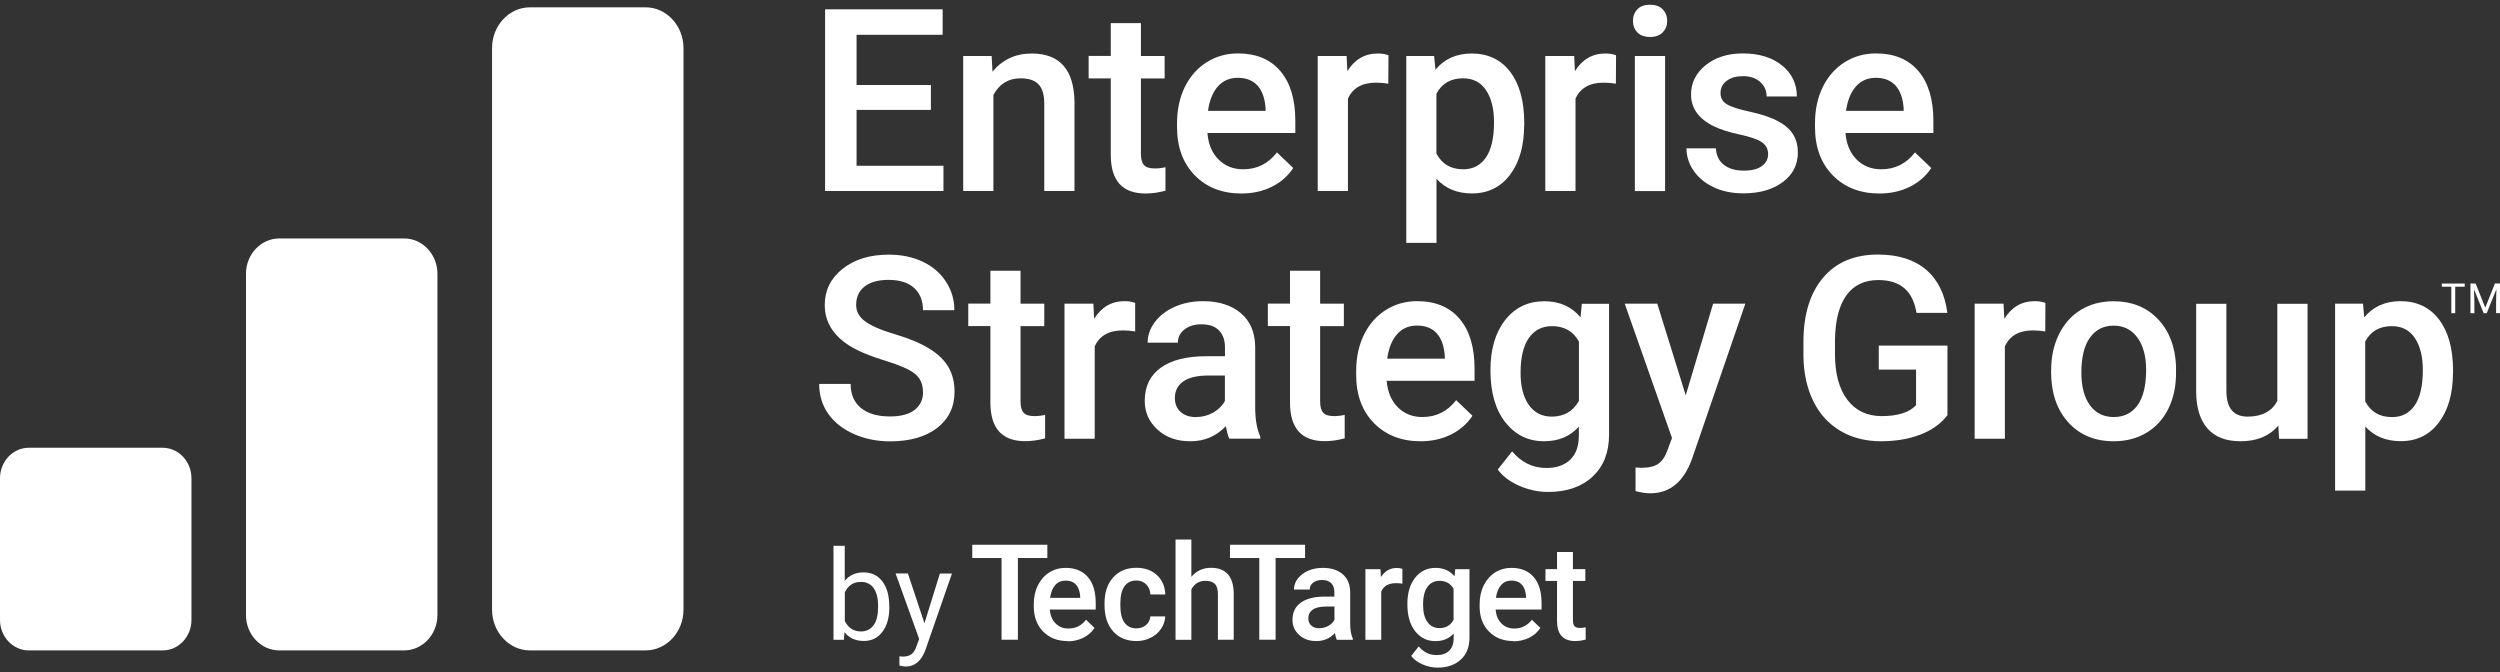
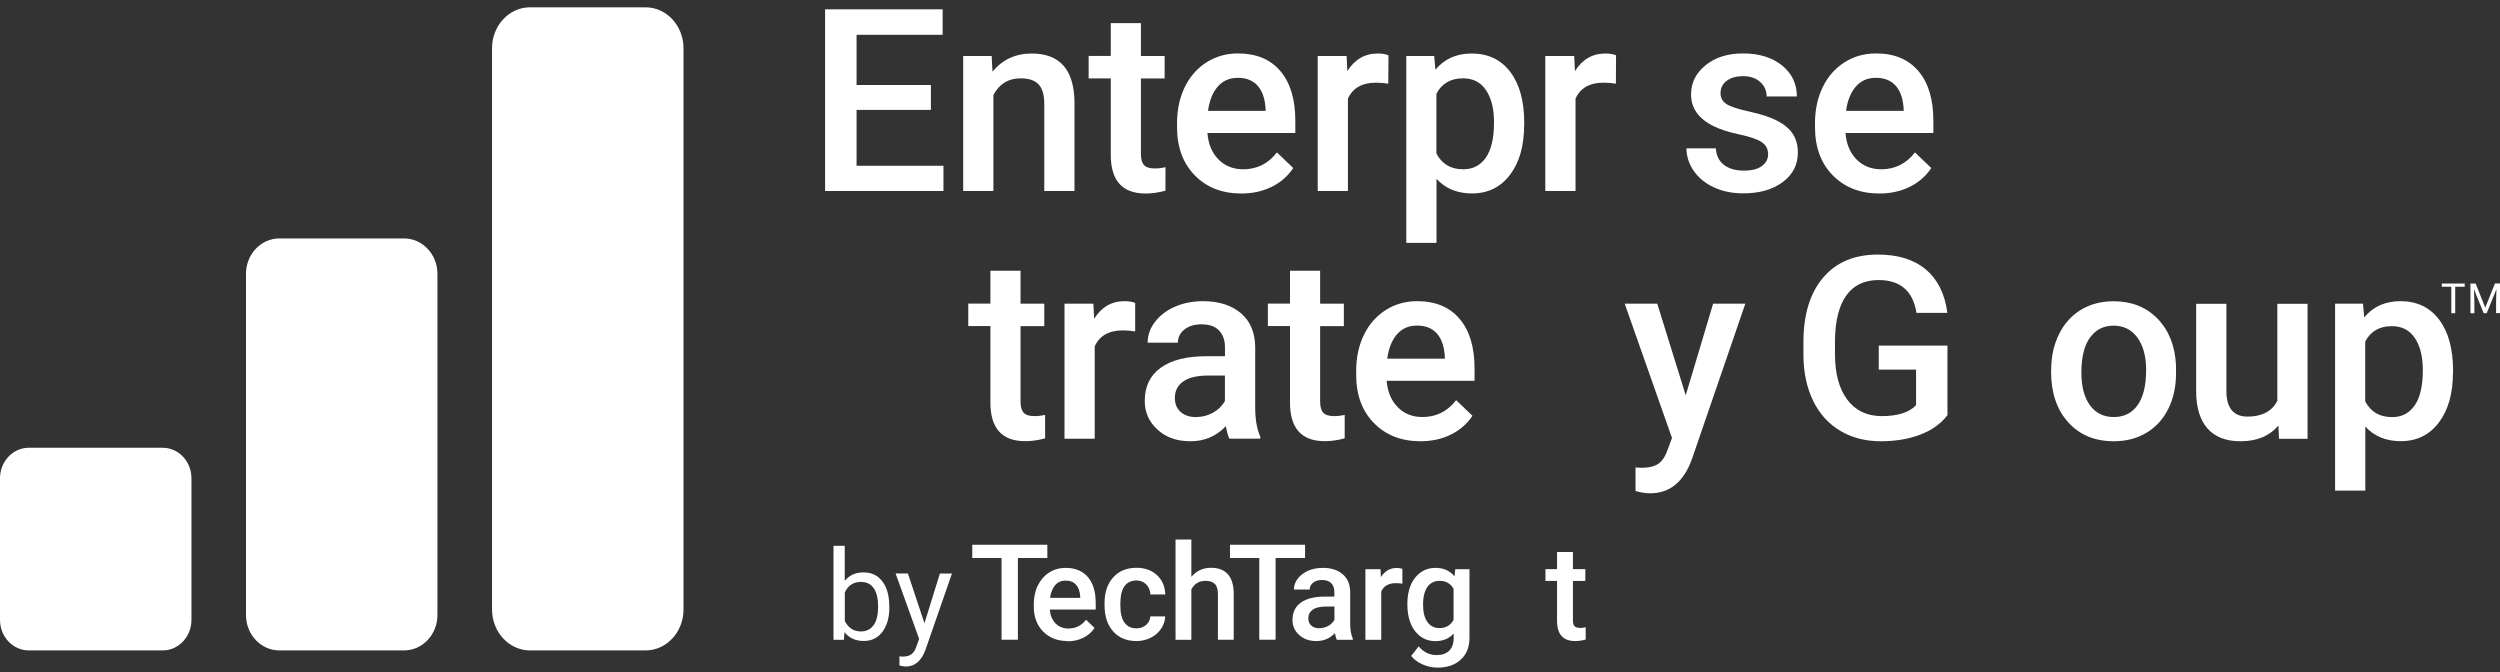
<svg xmlns="http://www.w3.org/2000/svg" width="264" height="71" viewBox="0 0 264 71" fill="none">
  <rect x="0" y="0" width="264" height="71" fill="#333333" stroke="none" />
  <g clip-path="url(#clip0_0_4290)">
    <path d="M42.677 68.683H29.492C27.558 68.683 25.976 67.007 25.976 64.952V28.911C25.976 26.856 27.558 25.18 29.492 25.18H42.677C44.611 25.18 46.193 26.856 46.193 28.911V64.952C46.193 67.007 44.611 68.683 42.677 68.683Z" fill="white" />
    <path d="M68.178 68.683H55.959C53.762 68.683 51.96 66.742 51.96 64.379V5.078C51.96 2.705 53.762 0.773 55.959 0.773H68.178C70.375 0.773 72.177 2.714 72.177 5.078V64.379C72.177 66.751 70.375 68.683 68.178 68.683Z" fill="white" />
    <path d="M17.185 68.683H3.033C1.363 68.683 0 67.236 0 65.463V50.504C0 48.731 1.363 47.284 3.033 47.284H17.185C18.855 47.284 20.218 48.731 20.218 50.504V65.463C20.218 67.236 18.855 68.683 17.185 68.683Z" fill="white" />
    <path d="M98.302 11.605H90.453V17.506H99.63V20.17H87.13V0.985H99.542V3.675H90.453V8.977H98.302V11.614V11.605Z" fill="white" />
    <path d="M104.719 5.916L104.807 7.565C105.862 6.295 107.233 5.651 108.947 5.651C111.91 5.651 113.413 7.354 113.466 10.749V20.17H110.275V10.935C110.275 10.026 110.081 9.356 109.686 8.924C109.29 8.491 108.657 8.271 107.778 8.271C106.495 8.271 105.528 8.853 104.904 10.026V20.17H101.713V5.916H104.719Z" fill="white" />
    <path d="M120.48 2.449V5.916H122.985V8.289H120.48V16.245C120.48 16.792 120.586 17.18 120.805 17.427C121.025 17.674 121.403 17.788 121.957 17.788C122.326 17.788 122.695 17.744 123.073 17.656V20.135C122.344 20.337 121.649 20.434 120.972 20.434C118.52 20.434 117.298 19.076 117.298 16.359V8.28H114.96V5.907H117.298V2.441H120.489H120.48V2.449Z" fill="white" />
    <path d="M131.09 20.434C129.068 20.434 127.424 19.799 126.176 18.52C124.919 17.241 124.295 15.539 124.295 13.413V13.016C124.295 11.596 124.568 10.317 125.113 9.197C125.658 8.077 126.431 7.204 127.416 6.577C128.409 5.951 129.508 5.642 130.721 5.642C132.655 5.642 134.149 6.26 135.204 7.504C136.259 8.738 136.786 10.494 136.786 12.761V14.048H127.504C127.6 15.222 127.987 16.157 128.681 16.845C129.367 17.532 130.237 17.877 131.275 17.877C132.734 17.877 133.929 17.285 134.844 16.095L136.566 17.744C135.995 18.6 135.239 19.261 134.29 19.729C133.34 20.196 132.277 20.434 131.09 20.434ZM130.712 8.218C129.833 8.218 129.13 8.527 128.594 9.144C128.057 9.762 127.715 10.617 127.565 11.711H133.648V11.473C133.578 10.397 133.296 9.594 132.795 9.038C132.294 8.491 131.609 8.218 130.721 8.218H130.712Z" fill="white" />
    <path d="M146.596 8.835C146.174 8.765 145.744 8.73 145.295 8.73C143.836 8.73 142.852 9.294 142.342 10.414V20.17H139.151V5.916H142.201L142.28 7.512C143.054 6.277 144.117 5.651 145.489 5.651C145.946 5.651 146.324 5.713 146.623 5.836L146.605 8.844L146.596 8.835Z" fill="white" />
    <path d="M160.951 13.184C160.951 15.389 160.45 17.153 159.456 18.459C158.463 19.773 157.118 20.426 155.439 20.426C153.883 20.426 152.635 19.914 151.695 18.882V25.647H148.504V5.916H151.448L151.58 7.362C152.521 6.225 153.795 5.651 155.404 5.651C157.136 5.651 158.498 6.295 159.483 7.592C160.467 8.888 160.96 10.688 160.96 12.99V13.184H160.951ZM157.769 12.911C157.769 11.49 157.487 10.361 156.925 9.523C156.362 8.685 155.554 8.271 154.499 8.271C153.198 8.271 152.257 8.809 151.686 9.894V16.218C152.266 17.321 153.206 17.877 154.525 17.877C155.545 17.877 156.336 17.462 156.907 16.642C157.479 15.821 157.769 14.578 157.769 12.902V12.911Z" fill="white" />
    <path d="M170.629 8.835C170.207 8.765 169.776 8.73 169.328 8.73C167.869 8.73 166.884 9.294 166.375 10.414V20.17H163.184V5.916H166.234L166.313 7.512C167.087 6.277 168.15 5.651 169.521 5.651C169.979 5.651 170.357 5.713 170.655 5.836L170.638 8.844L170.629 8.835Z" fill="white" />
-     <path d="M172.44 2.211C172.44 1.717 172.598 1.311 172.906 0.985C173.214 0.659 173.662 0.5 174.242 0.5C174.823 0.5 175.271 0.659 175.579 0.985C175.895 1.311 176.054 1.717 176.054 2.211C176.054 2.705 175.895 3.093 175.579 3.42C175.262 3.737 174.814 3.905 174.242 3.905C173.671 3.905 173.222 3.746 172.906 3.42C172.598 3.102 172.44 2.696 172.44 2.211ZM175.834 20.179H172.642V5.916H175.834V20.179Z" fill="white" />
    <path d="M186.715 16.298C186.715 15.724 186.478 15.292 186.012 14.992C185.546 14.692 184.764 14.428 183.683 14.198C182.593 13.969 181.687 13.678 180.966 13.325C179.375 12.549 178.575 11.429 178.575 9.964C178.575 8.738 179.094 7.706 180.123 6.877C181.151 6.048 182.47 5.642 184.061 5.642C185.757 5.642 187.129 6.066 188.175 6.904C189.221 7.75 189.748 8.844 189.748 10.185H186.557C186.557 9.568 186.329 9.056 185.871 8.65C185.414 8.244 184.808 8.042 184.061 8.042C183.357 8.042 182.786 8.2 182.347 8.527C181.907 8.853 181.687 9.285 181.687 9.832C181.687 10.326 181.889 10.705 182.303 10.979C182.716 11.252 183.542 11.526 184.799 11.799C186.047 12.073 187.032 12.408 187.744 12.787C188.456 13.166 188.992 13.625 189.335 14.163C189.678 14.701 189.853 15.345 189.853 16.112C189.853 17.391 189.326 18.432 188.262 19.226C187.199 20.02 185.819 20.417 184.096 20.417C182.927 20.417 181.889 20.205 180.984 19.782C180.07 19.358 179.367 18.776 178.857 18.044C178.347 17.303 178.092 16.509 178.092 15.662H181.195C181.239 16.421 181.52 17.003 182.048 17.409C182.575 17.815 183.27 18.018 184.14 18.018C185.01 18.018 185.617 17.859 186.056 17.532C186.496 17.206 186.715 16.792 186.715 16.271V16.298Z" fill="white" />
    <path d="M198.468 20.434C196.446 20.434 194.802 19.799 193.545 18.52C192.288 17.241 191.664 15.539 191.664 13.413V13.016C191.664 11.596 191.937 10.317 192.482 9.197C193.027 8.077 193.8 7.204 194.785 6.577C195.778 5.951 196.877 5.642 198.099 5.642C200.033 5.642 201.527 6.26 202.582 7.504C203.637 8.738 204.164 10.494 204.164 12.761V14.048H194.882C194.978 15.222 195.374 16.157 196.059 16.845C196.745 17.532 197.615 17.877 198.653 17.877C200.112 17.877 201.307 17.285 202.221 16.095L203.944 17.744C203.373 18.6 202.617 19.261 201.668 19.729C200.718 20.196 199.655 20.434 198.468 20.434ZM198.09 8.218C197.211 8.218 196.508 8.527 195.972 9.144C195.435 9.762 195.092 10.617 194.943 11.711H201.026V11.473C200.956 10.397 200.674 9.594 200.173 9.038C199.672 8.491 198.987 8.218 198.099 8.218H198.09Z" fill="white" />
-     <path d="M97.467 41.392C97.467 40.545 97.168 39.901 96.579 39.443C95.99 38.984 94.918 38.526 93.38 38.058C91.841 37.59 90.611 37.07 89.705 36.506C87.965 35.412 87.094 33.974 87.094 32.21C87.094 30.666 87.719 29.387 88.976 28.391C90.233 27.385 91.859 26.891 93.872 26.891C95.199 26.891 96.386 27.138 97.432 27.632C98.478 28.126 99.296 28.823 99.884 29.731C100.482 30.64 100.781 31.645 100.781 32.757H97.467C97.467 31.751 97.151 30.975 96.526 30.402C95.902 29.837 95.006 29.555 93.837 29.555C92.747 29.555 91.912 29.784 91.305 30.252C90.707 30.719 90.409 31.372 90.409 32.201C90.409 32.907 90.734 33.489 91.384 33.956C92.035 34.424 93.098 34.883 94.593 35.324C96.087 35.765 97.274 36.276 98.179 36.841C99.085 37.405 99.744 38.058 100.166 38.79C100.588 39.522 100.799 40.387 100.799 41.366C100.799 42.962 100.192 44.232 98.97 45.185C97.748 46.129 96.096 46.605 93.995 46.605C92.615 46.605 91.34 46.349 90.18 45.838C89.02 45.326 88.114 44.612 87.472 43.712C86.831 42.803 86.506 41.754 86.506 40.545H89.828C89.828 41.639 90.189 42.477 90.909 43.077C91.63 43.677 92.659 43.977 93.995 43.977C95.146 43.977 96.017 43.739 96.606 43.271C97.186 42.803 97.476 42.177 97.476 41.41V41.392H97.467Z" fill="white" />
    <path d="M107.769 28.602V32.069H110.275V34.441H107.769V42.398C107.769 42.945 107.875 43.333 108.095 43.58C108.314 43.827 108.692 43.941 109.246 43.941C109.615 43.941 109.985 43.897 110.363 43.809V46.288C109.633 46.49 108.939 46.587 108.262 46.587C105.809 46.587 104.587 45.229 104.587 42.512V34.433H102.249V32.06H104.587V28.593H107.778H107.769V28.602Z" fill="white" />
    <path d="M119.856 34.997C119.434 34.927 119.003 34.891 118.555 34.891C117.096 34.891 116.111 35.456 115.602 36.576V46.332H112.411V32.069H115.461L115.54 33.665C116.314 32.43 117.377 31.804 118.748 31.804C119.206 31.804 119.584 31.866 119.874 31.989V34.997H119.856Z" fill="white" />
    <path d="M129.824 46.332C129.684 46.058 129.561 45.617 129.455 45C128.435 46.067 127.196 46.596 125.728 46.596C124.26 46.596 123.135 46.191 122.238 45.37C121.333 44.55 120.885 43.544 120.885 42.336C120.885 40.819 121.447 39.646 122.572 38.834C123.697 38.023 125.306 37.617 127.398 37.617H129.358V36.682C129.358 35.941 129.156 35.35 128.743 34.909C128.33 34.468 127.706 34.248 126.862 34.248C126.132 34.248 125.543 34.433 125.077 34.794C124.612 35.156 124.383 35.623 124.383 36.188H121.192C121.192 35.403 121.447 34.671 121.966 33.992C122.484 33.312 123.188 32.774 124.075 32.386C124.963 31.998 125.957 31.804 127.047 31.804C128.708 31.804 130.035 32.228 131.029 33.066C132.022 33.904 132.523 35.085 132.549 36.603V43.033C132.549 44.312 132.734 45.335 133.085 46.102V46.323H129.824V46.332ZM126.317 44.038C126.95 44.038 127.539 43.888 128.093 43.58C128.646 43.271 129.068 42.856 129.35 42.345V39.654H127.627C126.449 39.654 125.561 39.857 124.963 40.272C124.365 40.687 124.067 41.269 124.067 42.027C124.067 42.645 124.269 43.13 124.673 43.5C125.078 43.862 125.623 44.047 126.308 44.047H126.317V44.038Z" fill="white" />
    <path d="M139.406 28.602V32.069H141.911V34.441H139.406V42.398C139.406 42.945 139.511 43.333 139.731 43.58C139.942 43.818 140.329 43.941 140.883 43.941C141.252 43.941 141.621 43.897 141.999 43.809V46.288C141.269 46.49 140.575 46.587 139.898 46.587C137.446 46.587 136.224 45.229 136.224 42.512V34.433H133.885V32.06H136.224V28.593H139.415H139.406V28.602Z" fill="white" />
    <path d="M150.016 46.596C147.994 46.596 146.35 45.961 145.093 44.682C143.836 43.403 143.212 41.701 143.212 39.575V39.178C143.212 37.758 143.485 36.479 144.03 35.359C144.575 34.239 145.348 33.365 146.333 32.739C147.326 32.113 148.425 31.804 149.647 31.804C151.58 31.804 153.075 32.422 154.13 33.665C155.184 34.9 155.712 36.656 155.712 38.922V40.21H146.429C146.526 41.383 146.922 42.318 147.607 43.006C148.293 43.694 149.163 44.038 150.2 44.038C151.66 44.038 152.855 43.447 153.769 42.257L155.492 43.906C154.921 44.762 154.165 45.423 153.215 45.891C152.266 46.358 151.202 46.596 150.016 46.596ZM149.638 34.38C148.759 34.38 148.056 34.688 147.519 35.306C146.983 35.923 146.64 36.779 146.491 37.873H152.574V37.635C152.503 36.559 152.222 35.756 151.721 35.2C151.22 34.653 150.534 34.38 149.647 34.38H149.638Z" fill="white" />
-     <path d="M157.391 39.099C157.391 36.885 157.91 35.121 158.947 33.798C159.984 32.474 161.364 31.813 163.078 31.813C164.696 31.813 165.97 32.377 166.902 33.515L167.043 32.078H169.917V45.899C169.917 47.769 169.337 49.251 168.177 50.327C167.016 51.412 165.452 51.95 163.483 51.95C162.437 51.95 161.426 51.73 160.432 51.298C159.439 50.865 158.683 50.292 158.164 49.586L159.676 47.663C160.661 48.828 161.865 49.419 163.298 49.419C164.362 49.419 165.197 49.128 165.803 48.554C166.41 47.981 166.726 47.134 166.726 46.014V45.053C165.803 46.085 164.581 46.596 163.052 46.596C161.39 46.596 160.028 45.935 158.973 44.603C157.918 43.28 157.391 41.436 157.391 39.09V39.099ZM160.573 39.381C160.573 40.81 160.863 41.939 161.443 42.759C162.023 43.58 162.832 43.994 163.869 43.994C165.153 43.994 166.111 43.438 166.735 42.336V36.065C166.128 34.98 165.188 34.441 163.896 34.441C162.841 34.441 162.032 34.856 161.443 35.694C160.863 36.532 160.573 37.758 160.573 39.381Z" fill="white" />
    <path d="M178.013 41.745L180.905 32.069H184.307L178.664 48.493C177.793 50.892 176.325 52.092 174.251 52.092C173.785 52.092 173.275 52.012 172.712 51.853V49.366L173.319 49.401C174.128 49.401 174.734 49.251 175.139 48.96C175.543 48.669 175.868 48.175 176.106 47.478L176.563 46.252L171.57 32.069H175.007L178.013 41.745Z" fill="white" />
    <path d="M205.65 43.844C204.955 44.753 203.997 45.432 202.775 45.899C201.553 46.367 200.156 46.596 198.6 46.596C197.044 46.596 195.576 46.235 194.345 45.502C193.115 44.77 192.157 43.73 191.489 42.371C190.82 41.013 190.469 39.434 190.443 37.617V36.117C190.443 33.215 191.137 30.957 192.517 29.326C193.897 27.694 195.831 26.882 198.31 26.882C200.437 26.882 202.125 27.412 203.382 28.47C204.63 29.529 205.386 31.054 205.641 33.039H202.38C202.011 30.728 200.674 29.573 198.371 29.573C196.886 29.573 195.752 30.111 194.978 31.187C194.205 32.263 193.8 33.842 193.774 35.923V37.396C193.774 39.469 194.214 41.075 195.084 42.221C195.954 43.368 197.167 43.941 198.714 43.941C200.411 43.941 201.624 43.553 202.336 42.786V39.028H198.398V36.497H205.65V43.853V43.844Z" fill="white" />
-     <path d="M215.97 34.997C215.548 34.927 215.117 34.891 214.669 34.891C213.21 34.891 212.225 35.456 211.715 36.576V46.332H208.524V32.069H211.575L211.654 33.665C212.427 32.43 213.491 31.804 214.862 31.804C215.319 31.804 215.697 31.866 215.996 31.989L215.979 34.997H215.97Z" fill="white" />
    <path d="M216.603 39.072C216.603 37.679 216.875 36.417 217.429 35.297C217.983 34.177 218.756 33.312 219.749 32.713C220.743 32.113 221.894 31.813 223.186 31.813C225.103 31.813 226.659 32.43 227.854 33.674C229.05 34.909 229.691 36.559 229.788 38.605V39.355C229.797 40.757 229.533 42.018 228.997 43.121C228.461 44.224 227.687 45.088 226.685 45.688C225.683 46.296 224.523 46.596 223.213 46.596C221.209 46.596 219.6 45.926 218.396 44.585C217.191 43.244 216.594 41.463 216.594 39.231V39.072H216.603ZM219.793 39.346C219.793 40.81 220.092 41.965 220.699 42.795C221.305 43.624 222.14 44.038 223.222 44.038C224.303 44.038 225.138 43.615 225.736 42.777C226.333 41.93 226.632 40.695 226.632 39.072C226.632 37.635 226.325 36.488 225.709 35.65C225.094 34.803 224.25 34.389 223.195 34.389C222.14 34.389 221.323 34.803 220.716 35.632C220.101 36.461 219.793 37.705 219.793 39.355V39.346Z" fill="white" />
    <path d="M240.591 44.938C239.651 46.049 238.323 46.596 236.6 46.596C235.062 46.596 233.893 46.146 233.102 45.238C232.311 44.329 231.915 43.024 231.915 41.313V32.078H235.106V41.278C235.106 43.086 235.853 43.994 237.348 43.994C238.842 43.994 239.941 43.438 240.486 42.318V32.078H243.677V46.34H240.67L240.591 44.947V44.938Z" fill="white" />
    <path d="M259.033 39.346C259.033 41.551 258.532 43.315 257.539 44.62C256.546 45.935 255.201 46.587 253.522 46.587C251.966 46.587 250.718 46.076 249.777 45.044V51.809H246.586V32.069H249.531L249.663 33.515C250.603 32.377 251.878 31.804 253.487 31.804C255.218 31.804 256.581 32.448 257.565 33.745C258.55 35.041 259.042 36.841 259.042 39.143V39.337L259.033 39.346ZM255.851 39.081C255.851 37.661 255.57 36.532 255.007 35.694C254.445 34.856 253.636 34.441 252.581 34.441C251.28 34.441 250.34 34.98 249.768 36.065V42.389C250.349 43.491 251.289 44.047 252.608 44.047C253.627 44.047 254.418 43.633 254.99 42.812C255.561 41.992 255.851 40.748 255.851 39.072V39.081Z" fill="white" />
    <path d="M260.274 30.278H259.271V33.074H258.858V30.278H257.856V29.943H260.274V30.278Z" fill="white" />
    <path d="M261.425 29.934L262.445 32.492L263.465 29.934H264.001V33.066H263.588V31.848L263.623 30.534L262.594 33.074H262.278L261.249 30.543L261.293 31.857V33.074H260.88V29.943H261.425V29.934Z" fill="white" />
    <path d="M93.916 64.14C93.916 65.208 93.67 66.063 93.186 66.716C92.694 67.369 92.043 67.686 91.217 67.686C90.338 67.686 89.661 67.377 89.178 66.751L89.116 67.563H88.018V57.64H89.204V61.344C89.688 60.744 90.347 60.444 91.191 60.444C92.035 60.444 92.703 60.762 93.186 61.406C93.67 62.05 93.907 62.923 93.907 64.043V64.149H93.916V64.14ZM92.729 63.999C92.729 63.188 92.571 62.553 92.263 62.112C91.956 61.671 91.499 61.45 90.91 61.45C90.127 61.45 89.556 61.821 89.213 62.553V65.578C89.582 66.31 90.145 66.681 90.918 66.681C91.49 66.681 91.929 66.46 92.254 66.019C92.58 65.578 92.729 64.908 92.729 64.017V63.999Z" fill="white" />
    <path d="M97.625 65.807L99.252 60.568H100.526L97.722 68.639C97.291 69.803 96.597 70.385 95.656 70.385L95.428 70.368L94.98 70.279V69.309L95.305 69.336C95.709 69.336 96.026 69.256 96.245 69.089C96.474 68.921 96.659 68.63 96.799 68.189L97.063 67.475L94.575 60.559H95.876L97.617 65.799L97.625 65.807Z" fill="white" />
    <path d="M110.609 58.927H107.488V67.554H105.765V58.927H102.671V57.525H110.6V58.927H110.609Z" fill="white" />
    <path d="M112.727 67.695C111.672 67.695 110.811 67.36 110.152 66.689C109.492 66.019 109.167 65.128 109.167 64.017V63.814C109.167 63.073 109.308 62.403 109.598 61.821C109.888 61.238 110.283 60.78 110.802 60.453C111.321 60.127 111.892 59.968 112.534 59.968C113.545 59.968 114.327 60.295 114.881 60.938C115.435 61.582 115.707 62.5 115.707 63.691V64.37H110.855C110.908 64.987 111.11 65.472 111.47 65.834C111.831 66.196 112.279 66.372 112.824 66.372C113.589 66.372 114.213 66.063 114.687 65.446L115.584 66.31C115.285 66.76 114.89 67.104 114.389 67.351C113.888 67.598 113.334 67.722 112.718 67.722V67.695H112.727ZM112.534 61.309C112.077 61.309 111.708 61.468 111.426 61.794C111.145 62.112 110.969 62.562 110.89 63.135H114.072V63.011C114.037 62.447 113.888 62.023 113.624 61.741C113.36 61.45 113 61.309 112.543 61.309H112.534Z" fill="white" />
    <path d="M119.997 66.354C120.41 66.354 120.762 66.231 121.034 65.993C121.307 65.746 121.456 65.446 121.474 65.093H123.047C123.029 65.561 122.88 65.993 122.616 66.39C122.344 66.795 121.983 67.113 121.517 67.342C121.052 67.58 120.559 67.695 120.023 67.695C118.986 67.695 118.16 67.36 117.553 66.681C116.947 66.001 116.639 65.075 116.639 63.885V63.708C116.639 62.57 116.938 61.662 117.544 60.983C118.151 60.303 118.968 59.959 120.014 59.959C120.893 59.959 121.614 60.215 122.177 60.736C122.739 61.256 123.021 61.935 123.056 62.773H121.482C121.465 62.35 121.315 61.997 121.043 61.715C120.77 61.441 120.427 61.3 120.006 61.3C119.469 61.3 119.047 61.494 118.757 61.891C118.467 62.288 118.318 62.879 118.309 63.682V63.946C118.309 64.758 118.458 65.358 118.749 65.754C119.039 66.151 119.461 66.354 120.006 66.354H119.997Z" fill="white" />
    <path d="M125.807 60.912C126.352 60.277 127.038 59.959 127.873 59.959C129.455 59.959 130.264 60.868 130.281 62.685V67.554H128.611V62.747C128.611 62.235 128.506 61.865 128.277 61.653C128.058 61.441 127.732 61.335 127.302 61.335C126.633 61.335 126.132 61.635 125.807 62.235V67.563H124.137V56.978H125.807V60.921V60.912Z" fill="white" />
    <path d="M137.824 58.927H134.703V67.554H132.98V58.927H129.886V57.525H137.815V58.927H137.824Z" fill="white" />
    <path d="M141.164 67.554C141.094 67.413 141.023 67.183 140.97 66.857C140.443 67.413 139.793 67.695 139.019 67.695C138.245 67.695 137.665 67.483 137.191 67.051C136.716 66.619 136.487 66.099 136.487 65.463C136.487 64.67 136.778 64.061 137.366 63.638C137.955 63.214 138.799 63.002 139.889 63.002H140.909V62.517C140.909 62.129 140.803 61.821 140.584 61.591C140.364 61.362 140.039 61.247 139.599 61.247C139.221 61.247 138.905 61.344 138.667 61.529C138.421 61.724 138.307 61.962 138.307 62.253H136.637C136.637 61.847 136.769 61.459 137.041 61.106C137.314 60.753 137.683 60.471 138.14 60.268C138.606 60.065 139.125 59.968 139.696 59.968C140.566 59.968 141.261 60.189 141.779 60.63C142.298 61.071 142.562 61.688 142.579 62.482V65.843C142.579 66.513 142.676 67.051 142.86 67.448V67.563H141.155L141.164 67.554ZM139.327 66.337C139.661 66.337 139.968 66.257 140.258 66.099C140.549 65.94 140.768 65.719 140.918 65.455V64.052H140.021C139.406 64.052 138.94 64.158 138.623 64.379C138.316 64.599 138.158 64.899 138.158 65.296C138.158 65.613 138.263 65.878 138.474 66.063C138.685 66.257 138.975 66.346 139.327 66.346V66.337Z" fill="white" />
    <path d="M148.083 61.635C147.863 61.6 147.635 61.582 147.406 61.582C146.641 61.582 146.122 61.873 145.858 62.464V67.563H144.188V60.109H145.779L145.823 60.947C146.228 60.303 146.782 59.977 147.503 59.977C147.74 59.977 147.942 60.012 148.092 60.074V61.644H148.083V61.635Z" fill="white" />
    <path d="M148.618 63.779C148.618 62.623 148.891 61.697 149.436 61.009C149.981 60.321 150.701 59.968 151.598 59.968C152.442 59.968 153.11 60.268 153.593 60.859L153.673 60.109H155.176V67.342C155.176 68.321 154.877 69.089 154.262 69.653C153.646 70.218 152.838 70.5 151.809 70.5C151.264 70.5 150.728 70.385 150.209 70.156C149.691 69.927 149.295 69.627 149.023 69.265L149.814 68.26C150.323 68.868 150.956 69.177 151.712 69.177C152.266 69.177 152.706 69.027 153.022 68.727C153.339 68.427 153.506 67.986 153.506 67.404V66.901C153.022 67.439 152.38 67.704 151.581 67.704C150.71 67.704 149.998 67.36 149.444 66.663C148.891 65.966 148.618 65.005 148.618 63.779ZM150.28 63.92C150.28 64.67 150.429 65.261 150.737 65.684C151.044 66.116 151.466 66.328 152.002 66.328C152.679 66.328 153.172 66.037 153.497 65.463V62.182C153.18 61.618 152.688 61.335 152.011 61.335C151.466 61.335 151.035 61.556 150.728 61.988C150.42 62.429 150.271 63.064 150.271 63.92H150.28Z" fill="white" />
-     <path d="M159.808 67.695C158.753 67.695 157.892 67.36 157.233 66.689C156.573 66.019 156.248 65.128 156.248 64.017V63.814C156.248 63.073 156.389 62.403 156.679 61.821C156.969 61.238 157.365 60.78 157.883 60.453C158.402 60.127 158.982 59.968 159.615 59.968C160.626 59.968 161.408 60.295 161.962 60.938C162.516 61.582 162.788 62.5 162.788 63.691V64.37H157.936C157.989 64.987 158.191 65.472 158.551 65.834C158.912 66.196 159.36 66.372 159.905 66.372C160.67 66.372 161.294 66.063 161.768 65.446L162.665 66.31C162.366 66.76 161.971 67.104 161.47 67.351C160.969 67.598 160.415 67.722 159.799 67.722V67.695H159.808ZM159.615 61.309C159.158 61.309 158.789 61.468 158.507 61.794C158.226 62.112 158.05 62.562 157.971 63.135H161.153V63.011C161.118 62.447 160.969 62.023 160.705 61.741C160.441 61.45 160.081 61.309 159.624 61.309H159.615Z" fill="white" />
    <path d="M166.102 58.292V60.1H167.412V61.344H166.102V65.508C166.102 65.79 166.155 66.001 166.269 66.125C166.383 66.249 166.586 66.31 166.867 66.31C167.06 66.31 167.254 66.284 167.447 66.24V67.536C167.069 67.642 166.7 67.695 166.348 67.695C165.065 67.695 164.423 66.989 164.423 65.569V61.344H163.201V60.1H164.423V58.292H166.102Z" fill="white" />
  </g>
  <defs>
    <clipPath id="clip0_0_4290">
      <rect width="264" height="70" fill="white" transform="translate(0 0.5)" />
    </clipPath>
  </defs>
</svg>